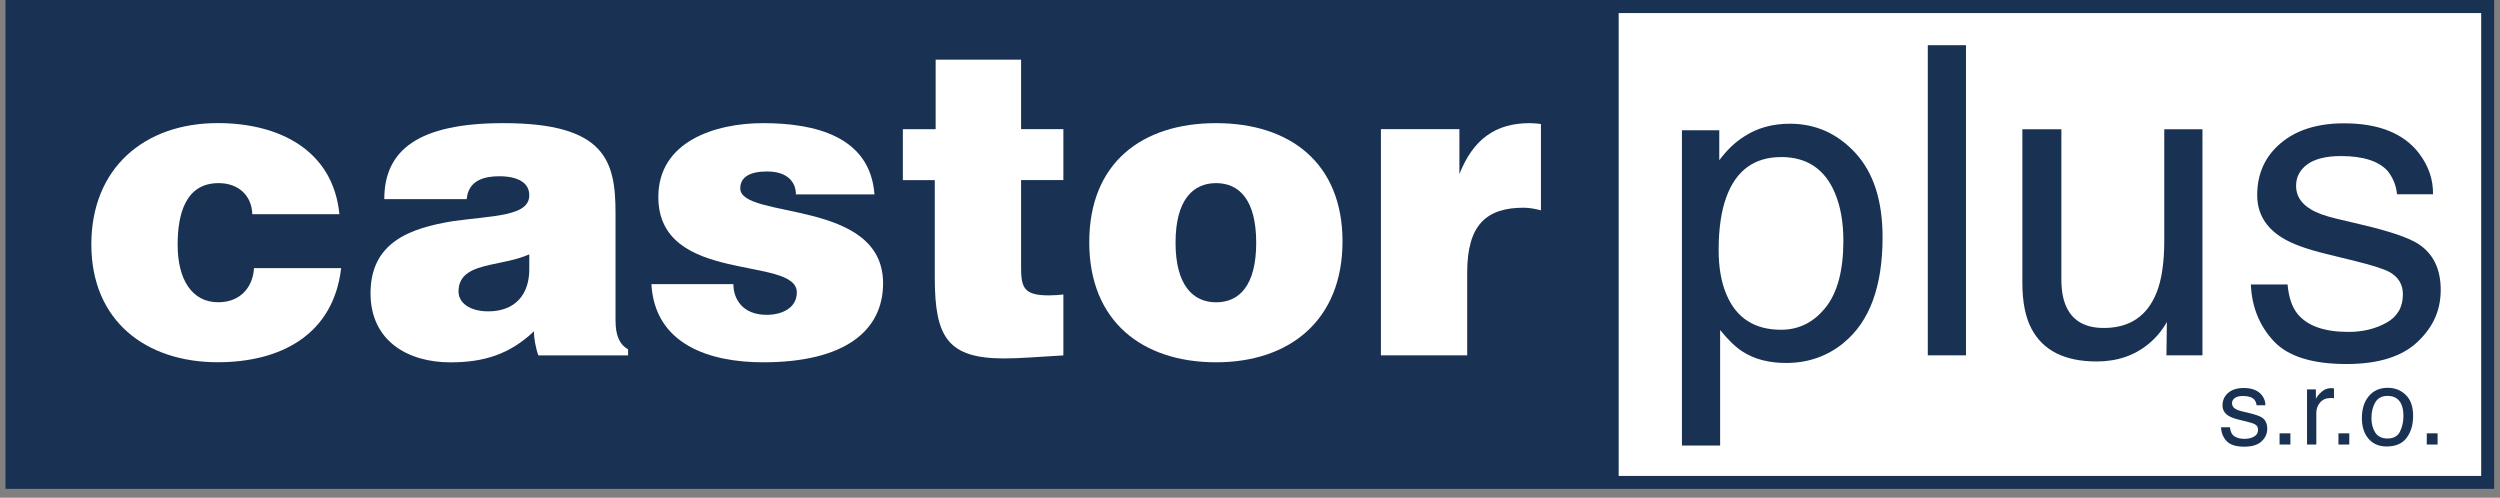
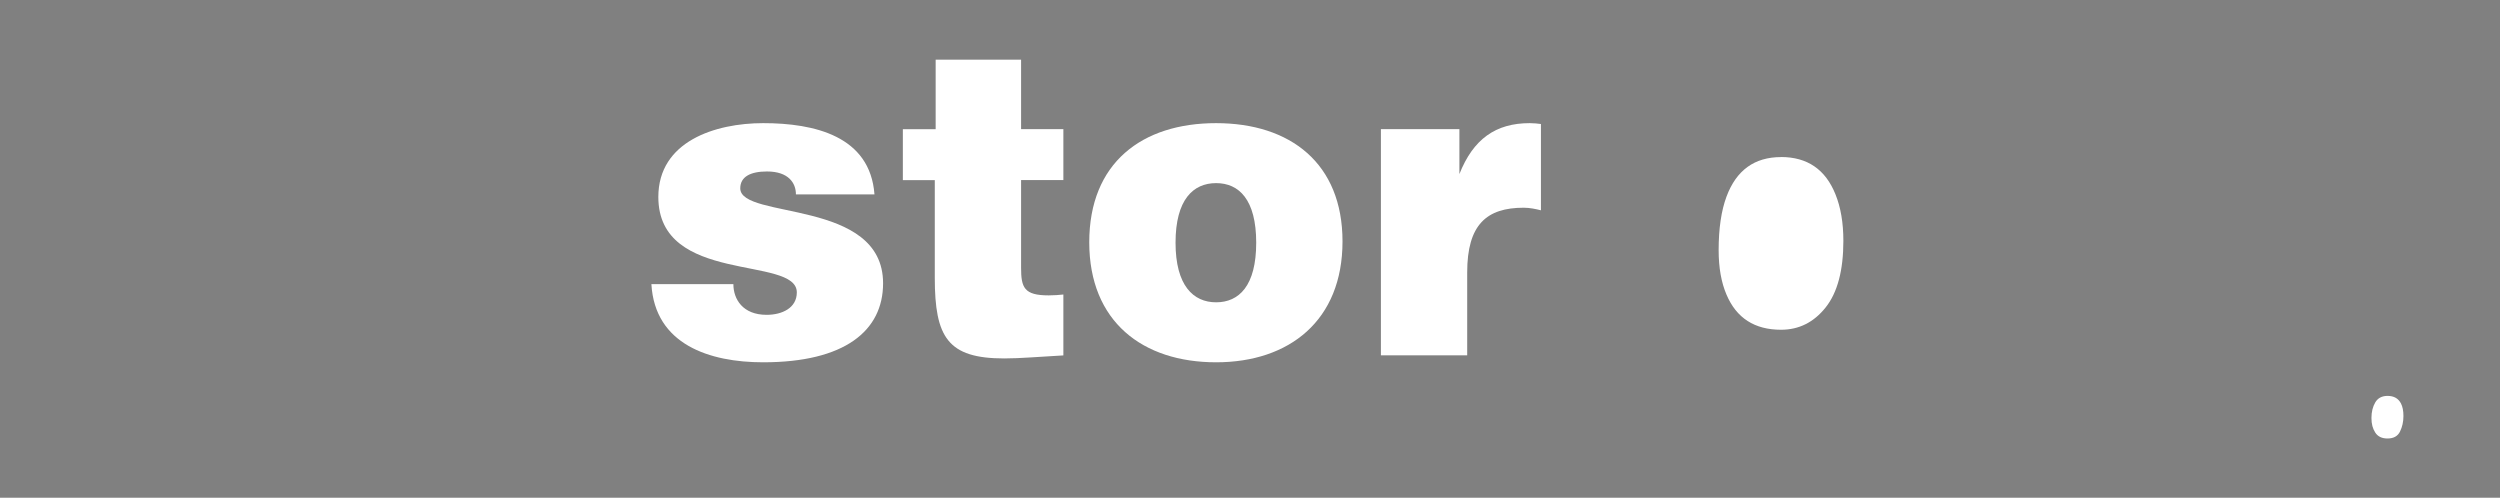
<svg xmlns="http://www.w3.org/2000/svg" width="221" height="44" viewBox="0 0 221 44" fill="none">
  <rect x="0" y="0" width="221" height="44" fill="#808080" stroke="none" />
  <g id="Logo_Castor_Plus">
    <g id="Logo_Castor_Plus-2">
-       <path id="Vector" d="M220.484 0H0.484V43.214H220.484V0Z" fill="#193153" />
+       <path id="Vector" d="M220.484 0H0.484V43.214V0Z" fill="#193153" />
      <path id="Vector_2" d="M157.443 13.886C155.1 13.886 153.492 15.047 152.625 17.375C152.161 18.618 151.928 20.201 151.928 22.116C151.928 23.66 152.161 24.971 152.625 26.052C153.501 28.116 155.108 29.15 157.443 29.15C159.025 29.15 160.339 28.495 161.385 27.18C162.431 25.869 162.954 23.903 162.954 21.29C162.954 19.699 162.72 18.328 162.257 17.184C161.376 14.983 159.773 13.881 157.439 13.881L157.443 13.886Z" fill="white" />
      <path id="Vector_3" d="M211.061 34.997C210.563 34.997 210.202 35.188 209.976 35.567C209.751 35.95 209.636 36.41 209.636 36.95C209.636 37.491 209.751 37.899 209.976 38.244C210.202 38.589 210.559 38.763 211.052 38.763C211.592 38.763 211.962 38.559 212.162 38.146C212.362 37.737 212.464 37.278 212.464 36.776C212.464 36.32 212.392 35.95 212.247 35.669C212.017 35.222 211.622 34.997 211.065 34.997H211.061Z" fill="white" />
-       <path id="Vector_4" d="M143.091 1.153V42.07H219.336V1.153H143.091ZM162.979 30.312C161.525 31.495 159.828 32.086 157.898 32.086C156.38 32.086 155.104 31.759 154.075 31.099C153.471 30.724 152.799 30.086 152.059 29.175V39.384H148.683V11.515H151.983V14.166C152.659 13.26 153.399 12.554 154.202 12.056C155.342 11.311 156.681 10.937 158.225 10.937C160.504 10.937 162.443 11.805 164.034 13.541C165.624 15.277 166.419 17.754 166.419 20.975C166.419 25.328 165.271 28.439 162.975 30.307L162.979 30.312ZM173.793 31.414H170.417V3.996H173.793V31.41V31.414ZM194.698 31.414H191.513L191.551 28.465C191.121 29.222 190.586 29.865 189.948 30.388C188.685 31.435 187.15 31.954 185.347 31.954C182.54 31.954 180.627 31.001 179.606 29.099C179.053 28.078 178.777 26.716 178.777 25.014V11.43H182.225V24.699C182.225 25.72 182.383 26.554 182.702 27.201C183.284 28.397 184.377 28.992 185.972 28.992C188.26 28.992 189.816 27.946 190.645 25.856C191.096 24.737 191.321 23.201 191.321 21.248V11.43H194.698V31.418V31.414ZM199.928 39.014C199.592 39.329 199.086 39.486 198.397 39.486C197.661 39.486 197.138 39.321 196.832 38.993C196.526 38.665 196.36 38.257 196.339 37.772H197.13C197.155 38.044 197.223 38.252 197.338 38.397C197.551 38.661 197.917 38.793 198.44 38.793C198.75 38.793 199.022 38.725 199.26 38.593C199.498 38.461 199.613 38.257 199.613 37.98C199.613 37.772 199.52 37.61 199.328 37.503C199.209 37.435 198.971 37.359 198.614 37.269L197.951 37.108C197.525 37.006 197.215 36.891 197.011 36.763C196.654 36.542 196.471 36.235 196.471 35.844C196.471 35.384 196.641 35.01 196.977 34.725C197.313 34.44 197.768 34.299 198.342 34.299C199.09 34.299 199.626 34.516 199.958 34.946C200.166 35.218 200.264 35.512 200.26 35.827H199.481C199.464 35.644 199.401 35.478 199.282 35.325C199.09 35.112 198.754 35.005 198.278 35.005C197.959 35.005 197.721 35.065 197.555 35.184C197.394 35.303 197.309 35.457 197.309 35.652C197.309 35.865 197.415 36.031 197.632 36.159C197.755 36.235 197.938 36.299 198.18 36.359L198.733 36.491C199.337 36.631 199.737 36.772 199.945 36.903C200.264 37.112 200.425 37.444 200.425 37.891C200.425 38.337 200.26 38.699 199.924 39.014H199.928ZM202.471 39.299H201.514V38.308H202.471V39.299ZM206.324 35.206C206.277 35.197 206.23 35.188 206.187 35.188C206.145 35.188 206.102 35.184 206.051 35.184C205.639 35.184 205.32 35.316 205.095 35.58C204.873 35.844 204.763 36.15 204.763 36.495V39.295H203.942V34.422H204.725V35.265C204.788 35.103 204.946 34.903 205.197 34.665C205.448 34.431 205.732 34.312 206.06 34.312C206.077 34.312 206.102 34.312 206.136 34.316C206.175 34.316 206.234 34.325 206.324 34.333V35.197V35.206ZM207.676 39.299H206.719V38.308H207.676V39.299ZM212.749 38.703C212.366 39.214 211.775 39.469 210.976 39.469C210.308 39.469 209.776 39.244 209.381 38.789C208.99 38.337 208.79 37.729 208.79 36.963C208.79 36.146 208.998 35.495 209.411 35.01C209.823 34.525 210.38 34.282 211.082 34.282C211.707 34.282 212.239 34.491 212.668 34.908C213.102 35.325 213.319 35.942 213.319 36.755C213.319 37.567 213.127 38.189 212.749 38.699V38.703ZM215.483 39.299H214.526V38.308H215.483V39.299ZM213.693 30.239C212.319 31.533 210.227 32.18 207.421 32.18C204.397 32.18 202.254 31.503 200.995 30.154C199.737 28.805 199.06 27.133 198.975 25.146H202.22C202.322 26.265 202.607 27.124 203.079 27.72C203.946 28.801 205.452 29.341 207.595 29.341C208.871 29.341 209.993 29.069 210.963 28.529C211.932 27.988 212.417 27.15 212.417 26.018C212.417 25.158 212.03 24.507 211.256 24.06C210.759 23.788 209.785 23.469 208.322 23.107L205.596 22.435C203.857 22.014 202.573 21.537 201.748 21.018C200.277 20.111 199.537 18.852 199.537 17.247C199.537 15.358 200.23 13.826 201.616 12.656C203.002 11.486 204.869 10.902 207.212 10.902C210.278 10.902 212.489 11.788 213.842 13.554C214.692 14.673 215.1 15.881 215.079 17.175H211.894C211.83 16.422 211.554 15.732 211.069 15.115C210.274 14.239 208.9 13.796 206.944 13.796C205.639 13.796 204.652 14.039 203.98 14.52C203.309 15.005 202.973 15.643 202.973 16.435C202.973 17.303 203.415 17.996 204.295 18.515C204.805 18.826 205.554 19.099 206.549 19.333L208.824 19.873C211.295 20.456 212.949 21.022 213.791 21.571C215.105 22.431 215.759 23.78 215.759 25.622C215.759 27.465 215.071 28.937 213.701 30.231L213.693 30.239Z" fill="white" />
-       <path id="Vector_5" d="M22.303 18.937C22.265 17.332 21.121 16.188 19.326 16.188C16.349 16.188 15.703 19.013 15.703 21.643C15.703 24.695 16.962 26.72 19.288 26.72C21.384 26.72 22.375 25.231 22.452 23.703H30.157C29.472 29.618 24.778 32.022 19.25 32.022C12.88 32.022 8.074 28.358 8.074 21.605C8.074 14.852 12.765 10.881 19.25 10.881C24.59 10.881 29.434 13.209 30.004 18.933H22.299L22.303 18.937Z" fill="white" />
-       <path id="Vector_6" d="M54.416 28.363C54.416 29.584 54.723 30.422 55.522 30.882V31.418H47.592C47.362 30.81 47.17 29.776 47.209 29.282C45.036 31.341 42.748 32.031 39.81 32.031C36.034 32.031 32.755 30.125 32.755 25.924C32.755 21.384 36.301 20.162 40.039 19.55C43.624 19.052 46.788 19.128 46.788 17.26C46.788 15.809 45.108 15.579 44.156 15.579C42.897 15.579 41.409 15.886 41.255 17.601H33.971C33.971 13.29 36.948 10.886 44.496 10.886C53.498 10.886 54.412 14.205 54.412 18.822V28.363H54.416ZM43.356 23.401C41.83 23.745 40.533 24.201 40.533 25.767C40.533 26.797 41.562 27.524 43.165 27.524C45.567 27.524 46.788 25.997 46.788 23.822V22.486C45.644 22.984 44.385 23.171 43.356 23.401Z" fill="white" />
      <path id="Vector_7" d="M70.359 17.179C70.359 16.188 69.712 15.158 67.803 15.158C66.353 15.158 65.439 15.618 65.439 16.647C65.439 19.435 78.064 17.524 78.064 25.043C78.064 29.244 74.671 32.027 67.463 32.027C62.734 32.027 57.891 30.461 57.584 25.12H64.831C64.831 26.456 65.668 27.831 67.769 27.831C69.142 27.831 70.439 27.222 70.439 25.848C70.439 22.567 58.197 25.201 58.197 17.413C58.197 12.49 63.232 10.886 67.463 10.886C72 10.886 76.92 12.03 77.303 17.184H70.363L70.359 17.179Z" fill="white" />
      <path id="Vector_8" d="M90.264 5.273V11.417H94.002V15.92H90.264V23.669C90.264 25.426 90.532 26.112 92.705 26.112C93.202 26.112 93.619 26.073 94.002 26.035V31.418C91.905 31.533 90.187 31.686 88.776 31.686C83.779 31.686 82.635 29.818 82.635 24.55V15.924H79.812V11.422H82.712V5.277H90.264V5.273Z" fill="white" />
      <path id="Vector_9" d="M118.678 21.341C118.678 28.324 113.988 32.027 107.503 32.027C101.018 32.027 96.29 28.439 96.29 21.418C96.29 14.396 100.942 10.886 107.503 10.886C114.064 10.886 118.678 14.435 118.678 21.341ZM103.918 21.456C103.918 25.235 105.483 26.724 107.503 26.724C109.523 26.724 111.049 25.273 111.049 21.456C111.049 17.639 109.523 16.188 107.503 16.188C105.483 16.188 103.918 17.639 103.918 21.456Z" fill="white" />
      <path id="Vector_10" d="M136.223 18.592C135.764 18.477 135.233 18.362 134.697 18.362C131.418 18.362 129.7 19.852 129.7 24.086V31.414H122.072V11.417H129.011V15.388C130.232 12.298 132.213 10.886 135.228 10.886C135.611 10.886 135.913 10.924 136.219 10.962V18.596L136.223 18.592Z" fill="white" />
    </g>
  </g>
</svg>